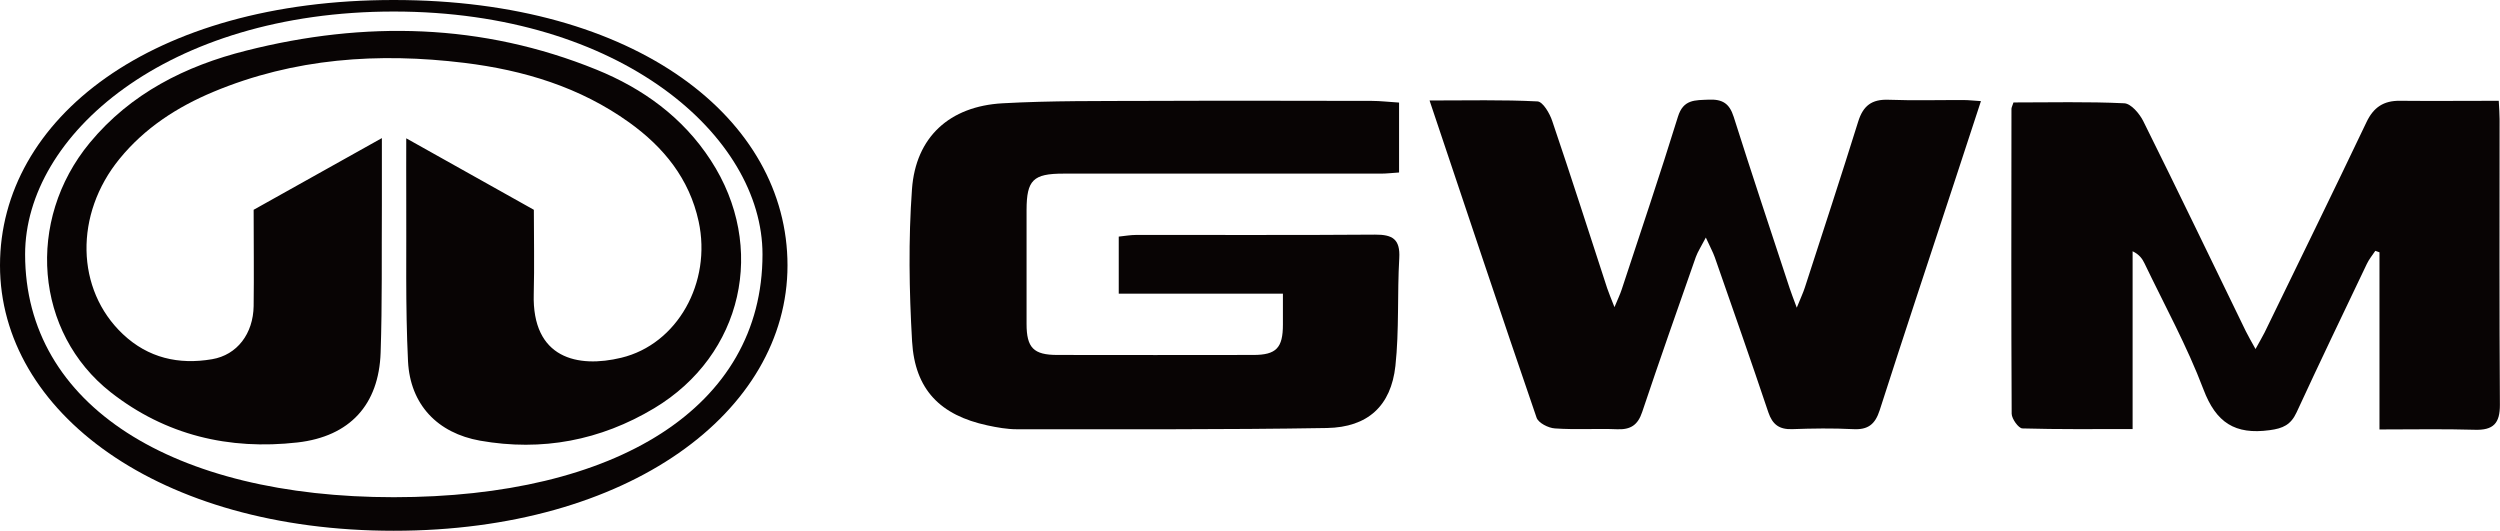
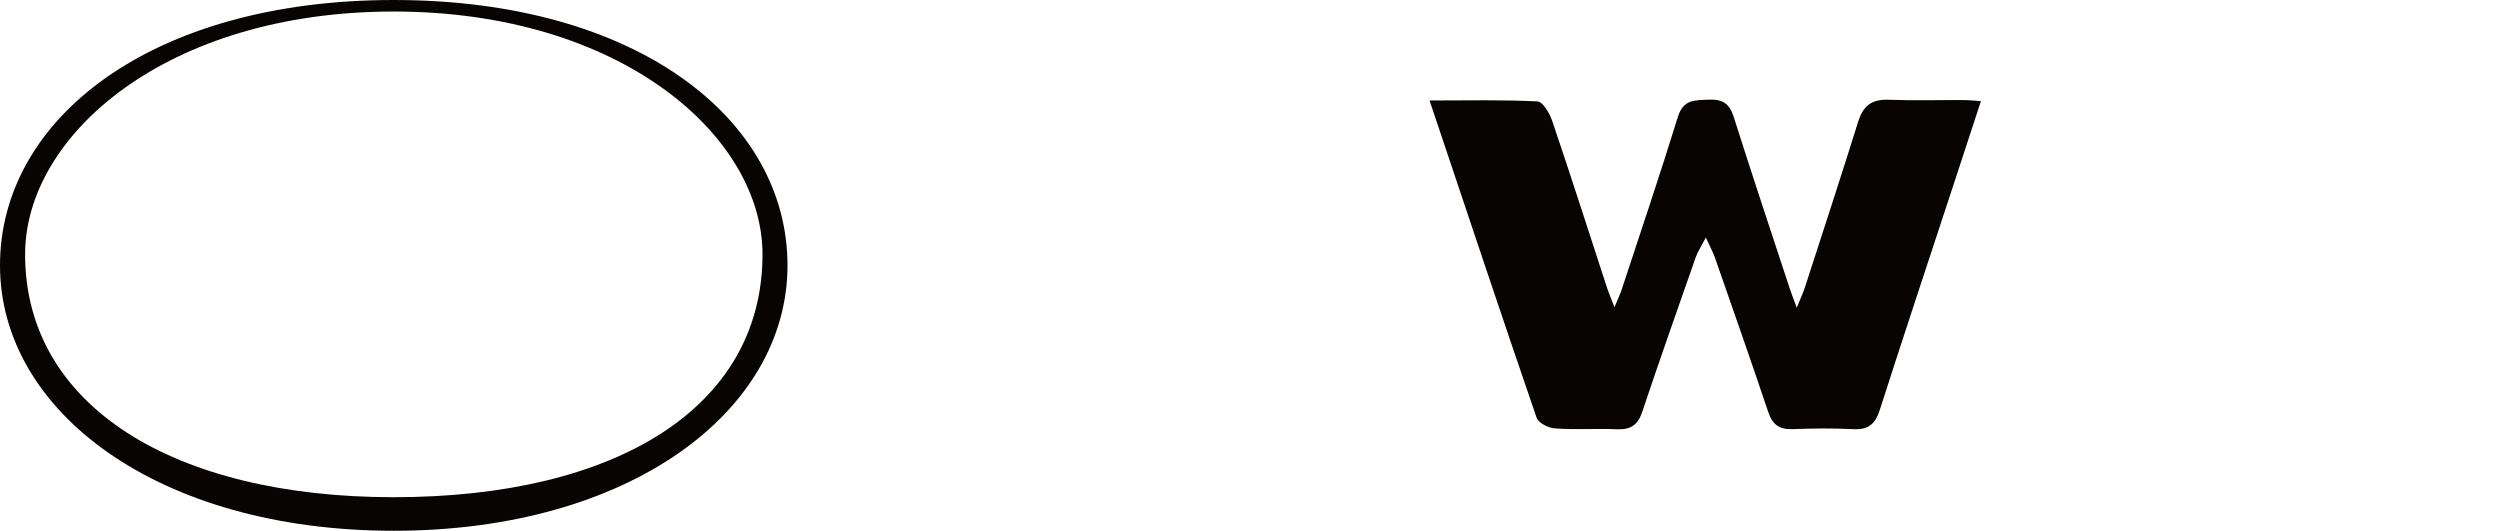
<svg xmlns="http://www.w3.org/2000/svg" width="325" height="69" viewBox="0 0 325 69" fill="none">
-   <path d="M261.733 13.319C266.581 13.319 271.375 13.198 276.155 13.427C277.035 13.468 278.146 14.778 278.633 15.764C283.143 24.828 287.53 33.96 291.958 43.064C292.283 43.726 292.662 44.361 293.218 45.374C293.746 44.402 294.098 43.821 294.396 43.227C298.824 34.122 303.279 25.031 307.64 15.886C308.56 13.941 309.887 13.076 311.986 13.103C316.211 13.144 320.436 13.103 324.838 13.103C324.892 14.116 324.946 14.792 324.946 15.481C324.946 27.854 324.905 40.241 324.986 52.615C325 55.033 324.133 55.951 321.709 55.87C317.674 55.749 313.639 55.83 309.332 55.83V32.798C309.156 32.731 308.967 32.677 308.791 32.609C308.411 33.176 307.965 33.717 307.68 34.325C304.62 40.741 301.532 47.157 298.553 53.614C297.808 55.222 296.793 55.695 295.046 55.924C290.55 56.532 288.085 54.952 286.447 50.615C284.321 44.996 281.396 39.687 278.796 34.257C278.511 33.663 278.146 33.109 277.239 32.663V55.776C272.242 55.776 267.57 55.83 262.911 55.695C262.41 55.681 261.53 54.452 261.517 53.79C261.449 40.579 261.476 27.368 261.49 14.157C261.49 13.981 261.598 13.792 261.747 13.333L261.733 13.319Z" fill="#080404" />
-   <path d="M181.878 13.333V22.424C181.011 22.478 180.266 22.572 179.522 22.572C165.763 22.572 151.991 22.572 138.233 22.572C134.306 22.572 133.466 23.41 133.453 27.287C133.453 32.231 133.453 37.161 133.453 42.105C133.453 45.212 134.36 46.144 137.461 46.144C145.952 46.158 154.442 46.158 162.933 46.144C165.912 46.144 166.779 45.226 166.779 42.2C166.779 40.984 166.779 39.782 166.779 38.174H145.437V30.758C146.223 30.677 146.967 30.542 147.699 30.542C158.058 30.529 168.404 30.583 178.763 30.502C181.038 30.488 182.04 31.096 181.905 33.555C181.634 38.215 181.905 42.929 181.404 47.563C180.835 52.763 177.815 55.546 172.507 55.641C159.074 55.87 145.64 55.789 132.193 55.803C130.921 55.803 129.634 55.573 128.375 55.303C122.227 53.979 118.936 50.656 118.57 44.375C118.191 37.796 118.083 31.164 118.557 24.599C119.044 17.804 123.459 13.806 130.338 13.427C136.689 13.076 143.067 13.144 149.418 13.117C159.06 13.076 168.715 13.103 178.357 13.117C179.427 13.117 180.497 13.252 181.851 13.333H181.878Z" fill="#080404" />
  <path d="M185.873 13.063C190.829 13.063 195.365 12.954 199.875 13.184C200.579 13.225 201.473 14.751 201.798 15.751C204.249 22.964 206.564 30.218 208.934 37.472C209.151 38.12 209.422 38.755 209.882 39.93C210.329 38.85 210.613 38.269 210.817 37.648C213.281 30.164 215.8 22.707 218.129 15.183C218.833 12.887 220.363 13.036 222.151 12.954C223.898 12.887 224.819 13.427 225.374 15.17C227.73 22.613 230.208 30.029 232.646 37.445C232.849 38.08 233.106 38.701 233.58 39.998C234.108 38.688 234.42 38.039 234.636 37.364C236.965 30.177 239.322 22.991 241.57 15.791C242.206 13.752 243.33 12.887 245.497 12.968C248.774 13.09 252.051 12.995 255.328 13.008C255.937 13.008 256.547 13.09 257.522 13.144C256.303 16.885 255.179 20.33 254.042 23.761C250.805 33.609 247.528 43.456 244.359 53.331C243.763 55.181 242.829 55.897 240.893 55.789C238.265 55.654 235.625 55.694 232.984 55.789C231.305 55.843 230.425 55.195 229.883 53.601C227.622 46.86 225.265 40.16 222.923 33.447C222.679 32.758 222.313 32.109 221.758 30.88C221.149 32.055 220.715 32.703 220.458 33.406C218.102 40.12 215.746 46.82 213.484 53.56C212.915 55.262 211.981 55.87 210.234 55.803C207.539 55.694 204.831 55.884 202.136 55.694C201.283 55.641 199.983 54.979 199.753 54.29C195.095 40.741 190.572 27.138 185.846 13.076L185.873 13.063Z" fill="#080404" />
-   <path d="M52.812 17.98C58.581 21.208 63.822 24.153 69.401 27.273C69.401 30.893 69.482 34.554 69.387 38.201C69.143 46.63 75.129 47.873 80.762 46.509C88.061 44.753 92.543 36.729 90.824 28.786C89.618 23.234 86.287 19.141 81.791 15.913C75.386 11.32 68.074 9.118 60.368 8.172C49.197 6.808 38.241 7.551 27.733 11.941C23.02 13.914 18.809 16.642 15.546 20.641C9.655 27.84 9.831 37.647 15.979 43.443C19.256 46.536 23.237 47.441 27.57 46.698C30.834 46.144 32.919 43.375 32.974 39.782C33.028 35.621 32.974 31.461 32.974 27.273C38.539 24.166 43.821 21.208 49.643 17.953C49.643 21.235 49.643 23.937 49.643 26.638C49.603 33.041 49.697 39.458 49.481 45.847C49.251 52.614 45.486 56.735 38.688 57.518C29.778 58.531 21.531 56.586 14.394 50.994C4.523 43.24 3.317 28.665 11.672 18.56C16.994 12.13 24.117 8.564 32.012 6.579C47.409 2.688 62.67 3.012 77.539 9.051C83.592 11.509 88.765 15.251 92.394 20.83C99.748 32.109 96.579 46.158 85.041 53.074C78.054 57.261 70.457 58.707 62.413 57.288C56.875 56.302 53.327 52.601 53.042 46.968C52.69 39.755 52.853 32.514 52.812 25.287C52.799 23.059 52.812 20.83 52.812 17.98Z" fill="#080404" />
  <path d="M51.188 0C19.663 0 0 15.453 0 34.5C0 53.547 20.624 69 51.188 69C81.751 69 102.375 53.547 102.375 34.5C102.375 15.453 82.767 0 51.188 0ZM51.188 64.637C22.574 64.637 3.264 52.763 3.264 33.068C3.264 17.574 21.68 1.499 51.188 1.499C80.695 1.499 99.125 17.696 99.125 33.068C99.125 53.02 80.031 64.637 51.188 64.637Z" fill="#080404" />
</svg>